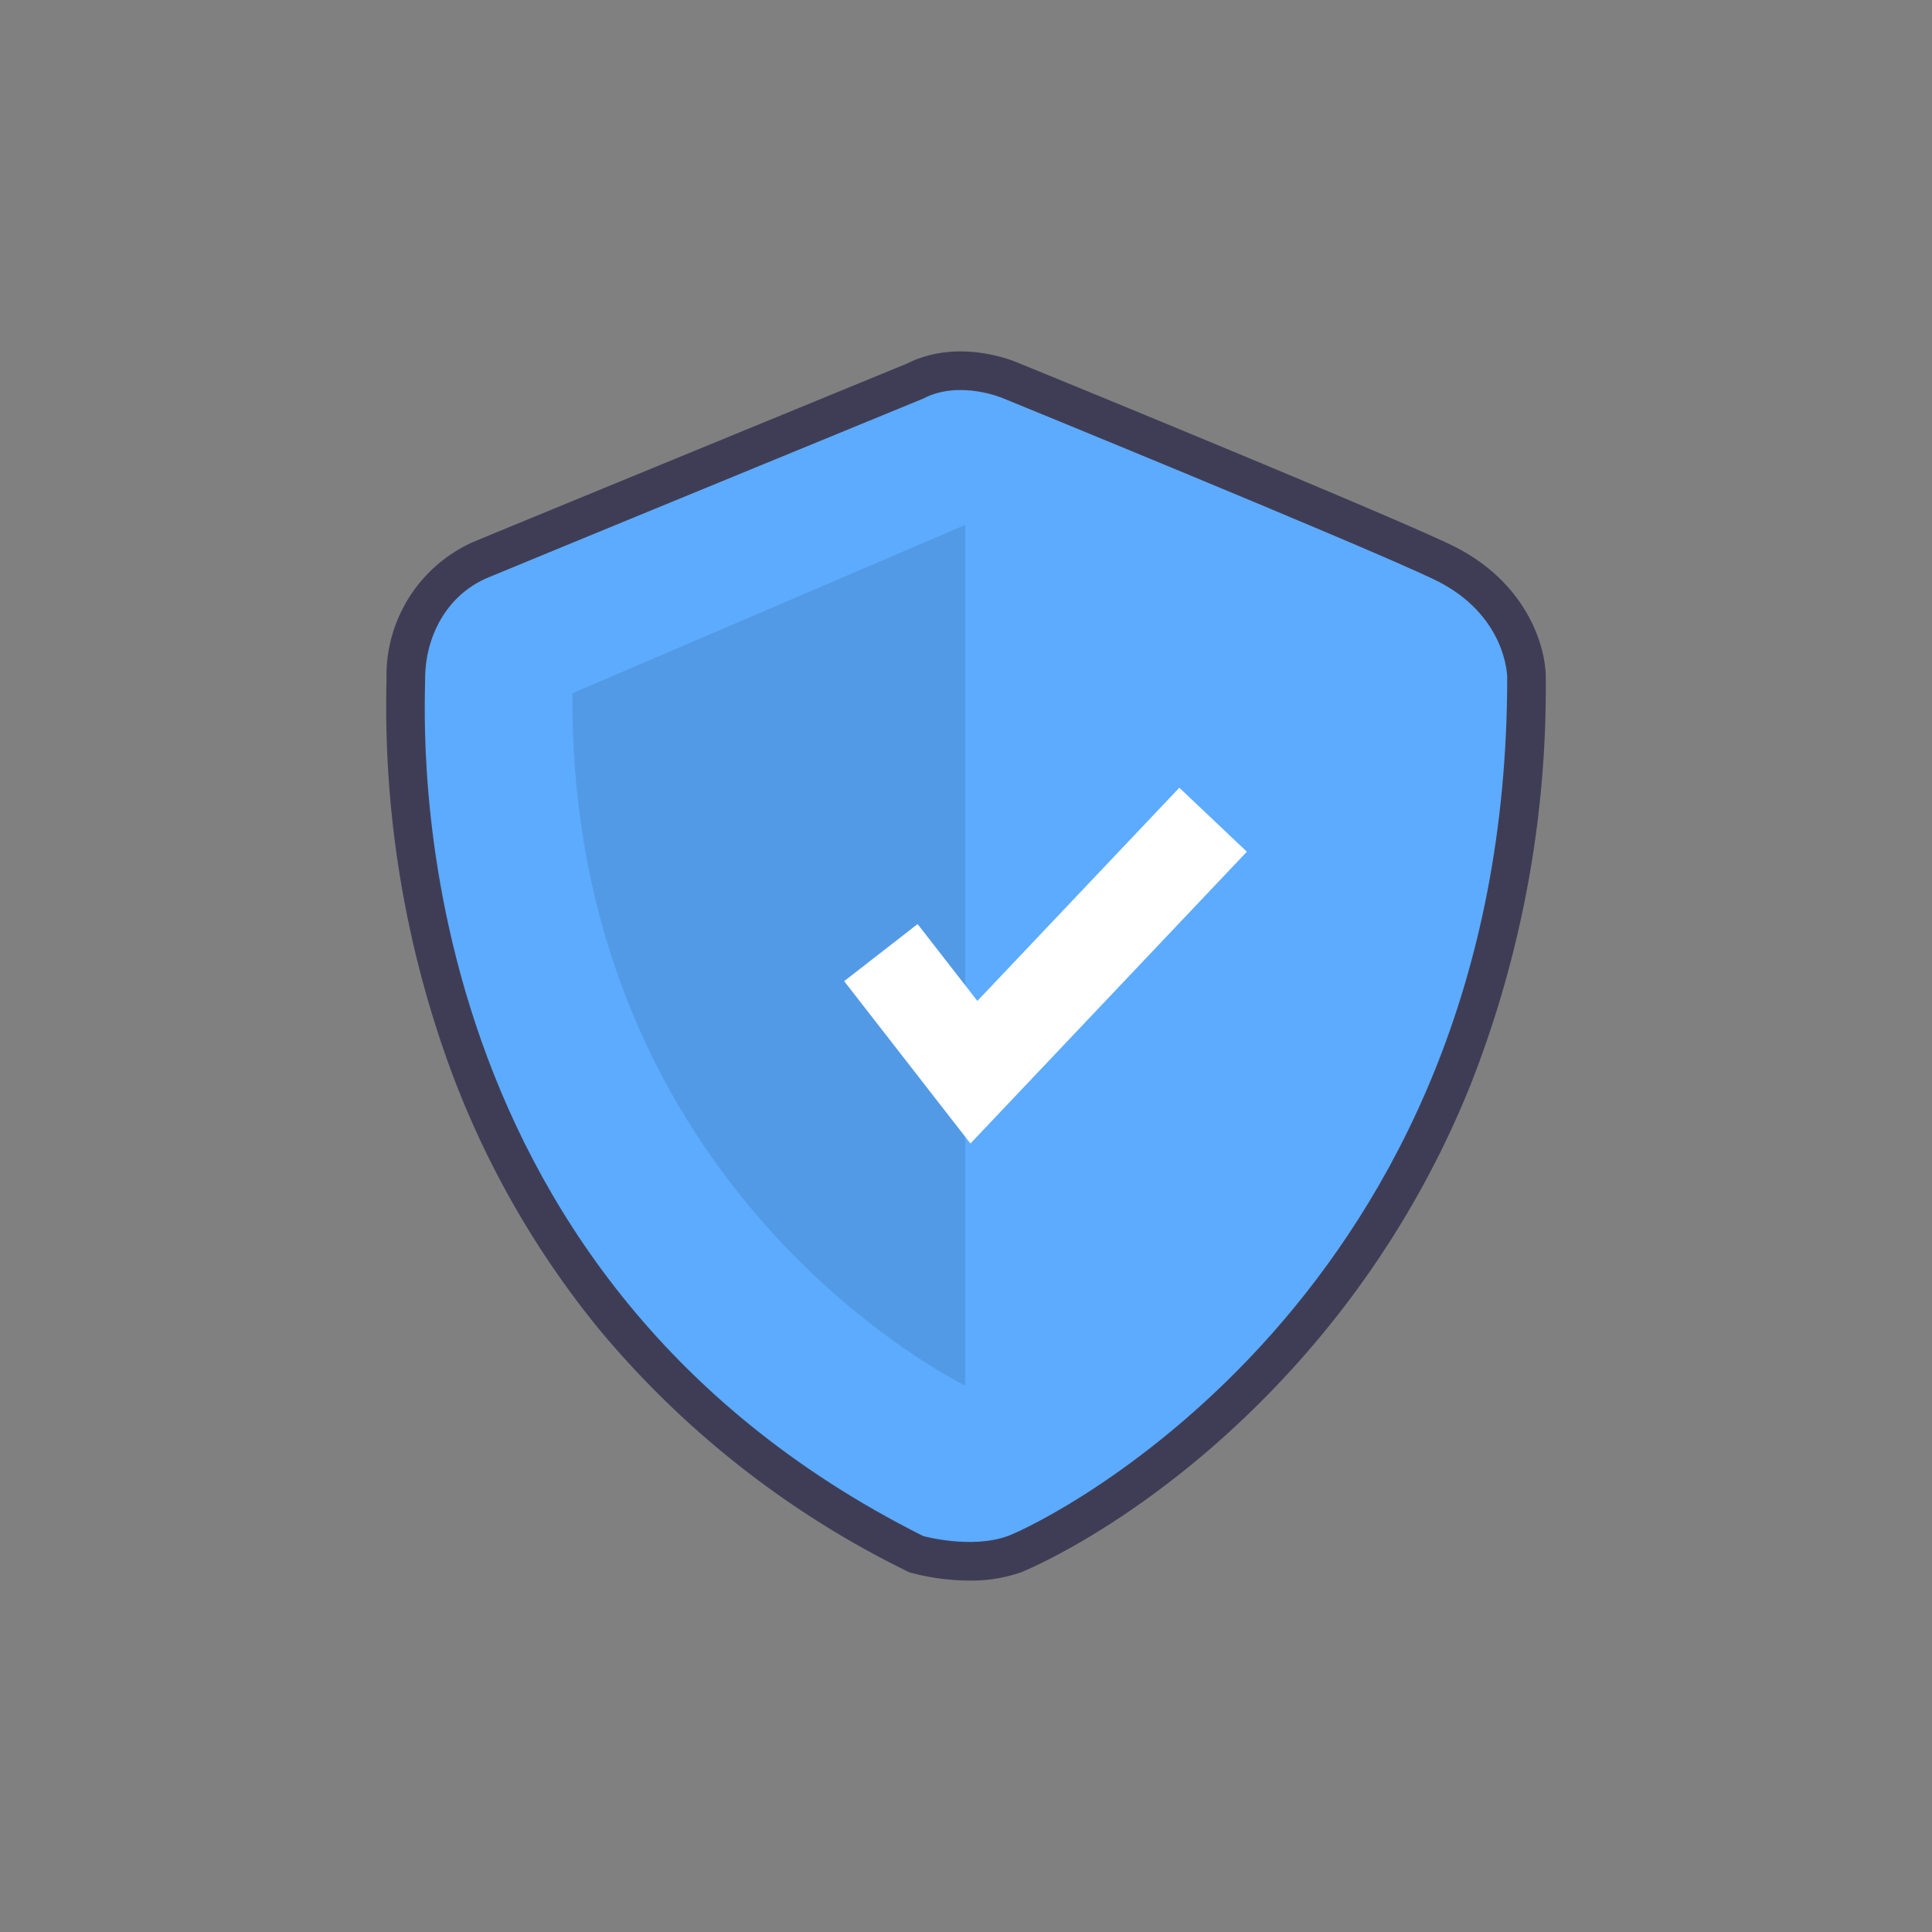
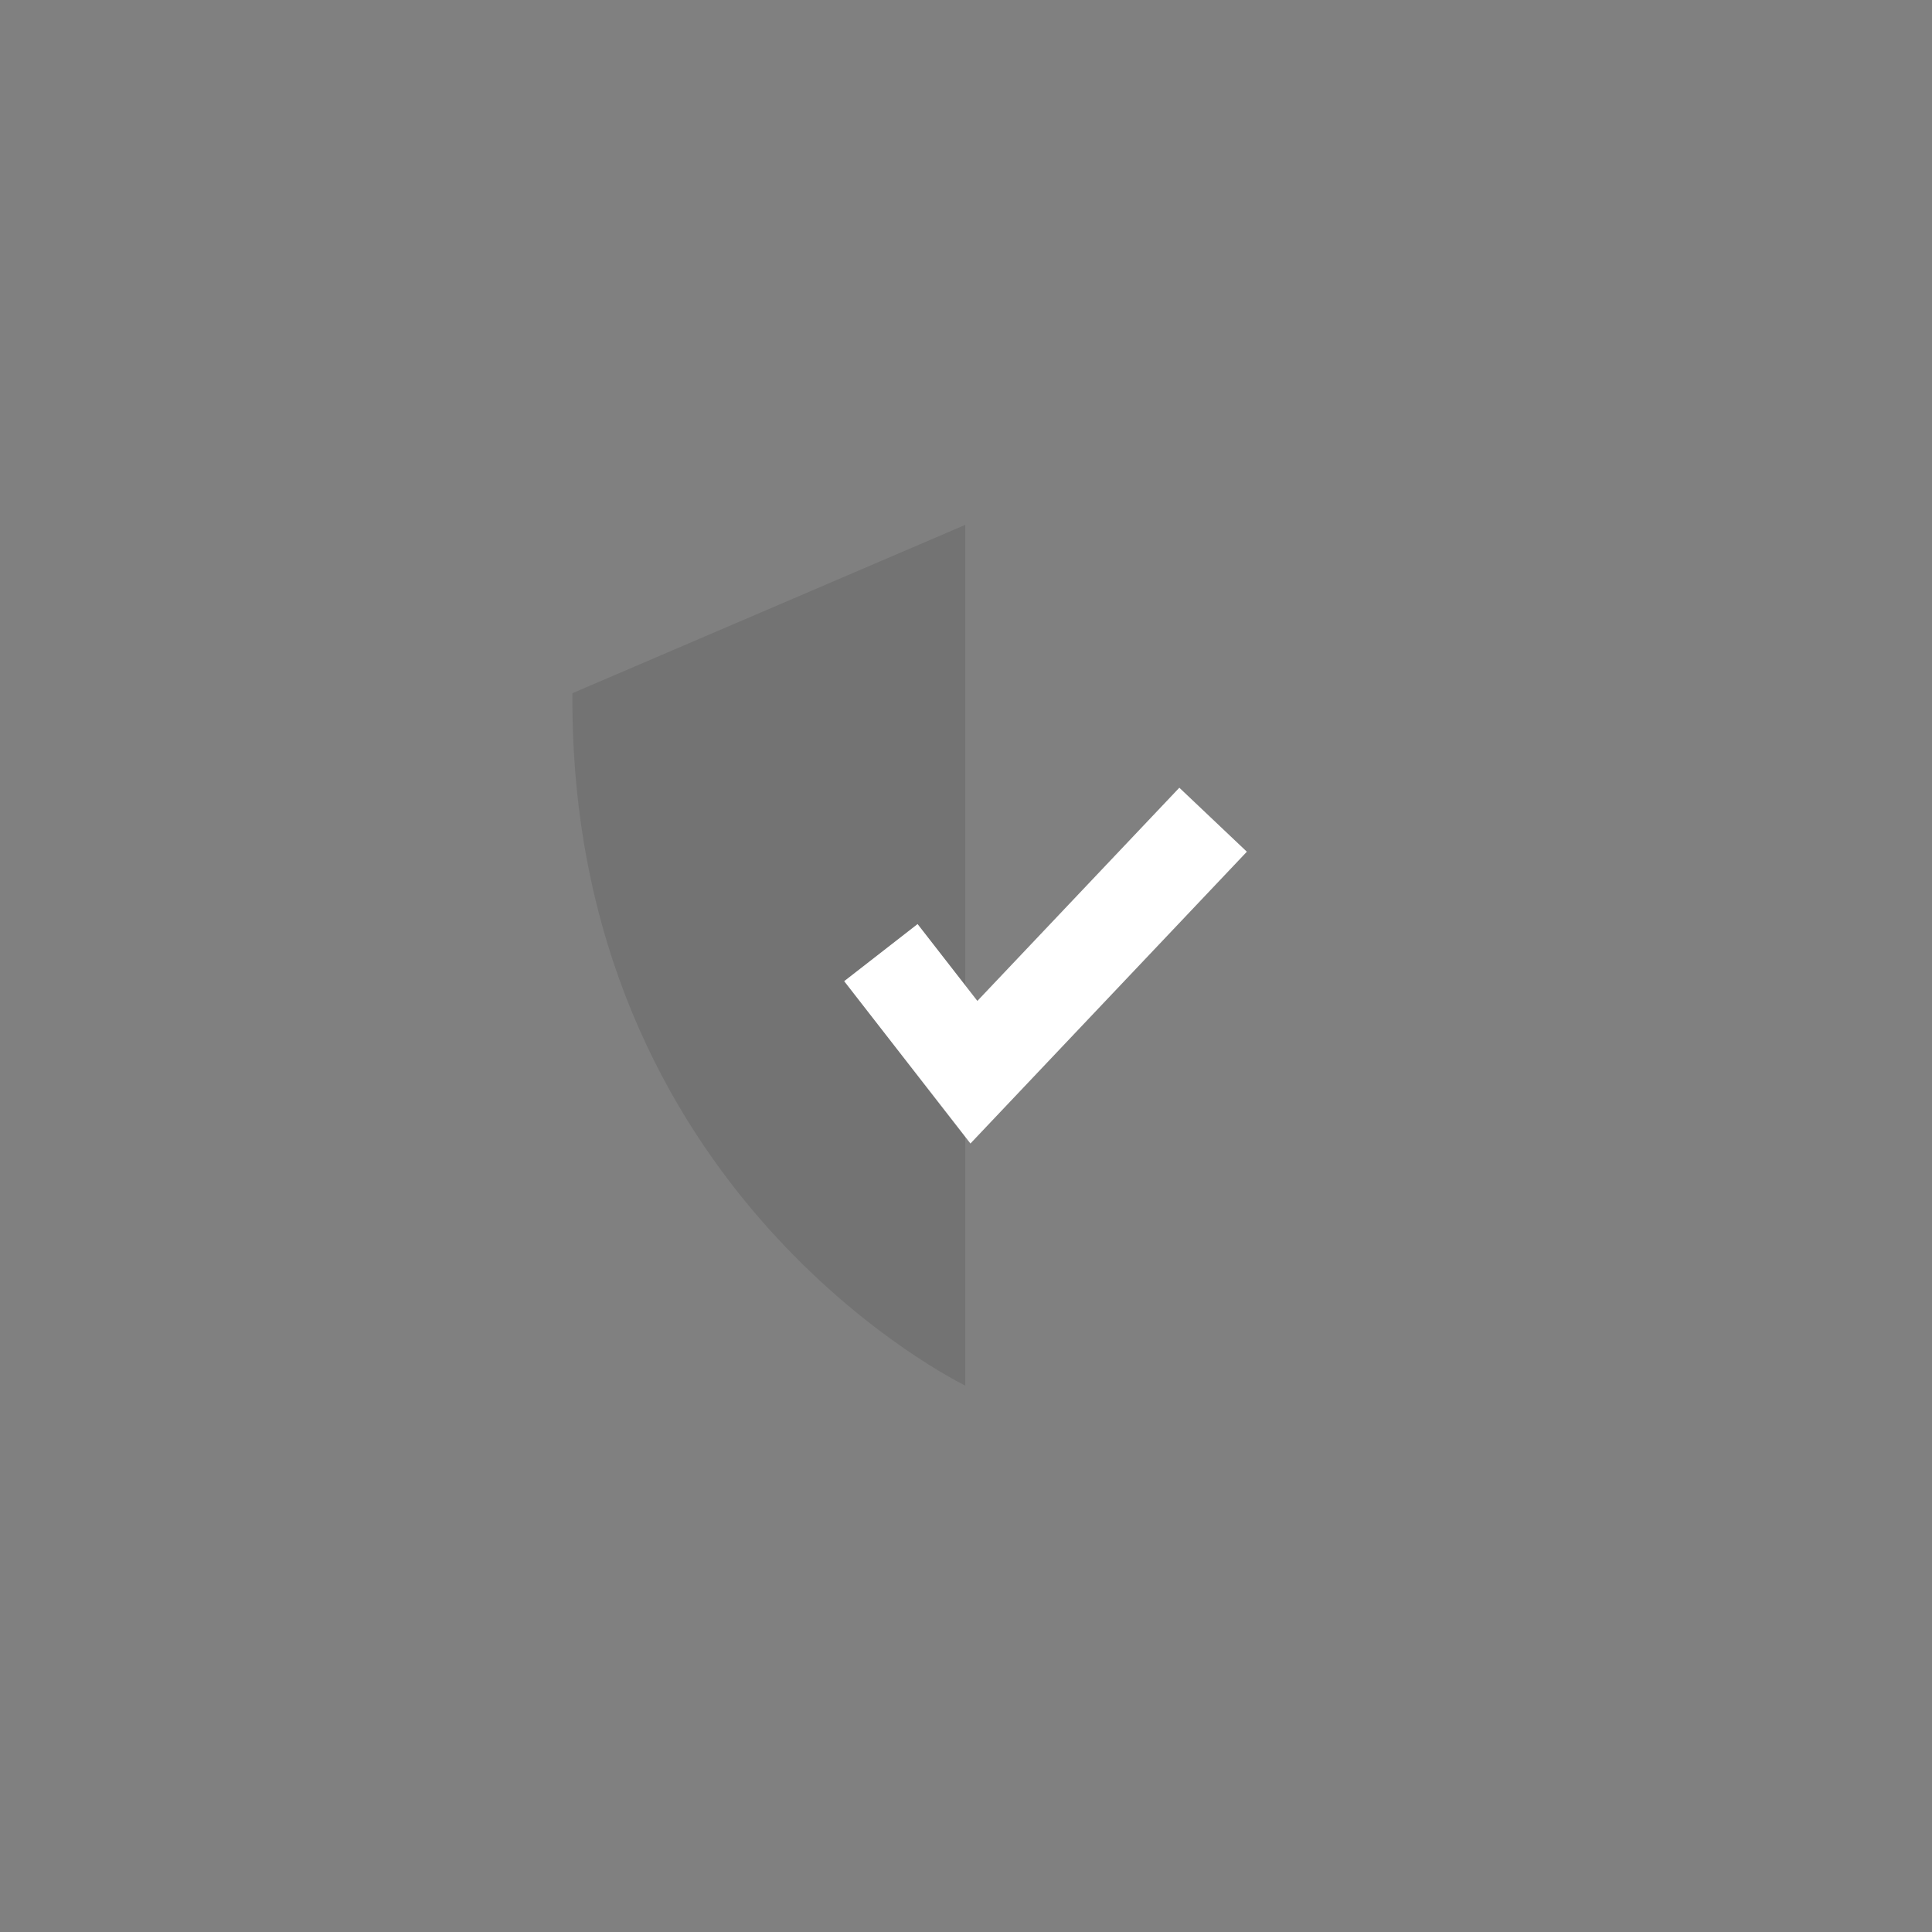
<svg xmlns="http://www.w3.org/2000/svg" width="200" height="200" viewBox="0 0 200 200">
  <rect x="0" y="0" width="200" height="200" fill="#808080" stroke="none" />
  <defs>
    <clipPath id="clip-司法_安全_環境">
      <rect width="200" height="200" />
    </clipPath>
  </defs>
  <g id="司法_安全_環境" data-name="司法・安全・環境" clip-path="url(#clip-司法_安全_環境)">
    <g id="undraw_security_on_re_e491" transform="translate(39.98 36.377)">
-       <path id="パス_177" data-name="パス 177" d="M250.825,285.244a23.572,23.572,0,0,1-5.843-.756l-.376-.1-.349-.175a96.8,96.8,0,0,1-31.632-24.831,94,94,0,0,1-15.971-28.36,109.155,109.155,0,0,1-6.172-38.452c.005-.275.01-.487.01-.633a15.141,15.141,0,0,1,8.994-14.217c4.182-1.742,42.148-17.337,44.891-18.463,5.166-2.589,10.677-.428,11.559-.05,1.978.809,37.076,15.164,44.66,18.776,7.817,3.722,9.9,10.409,9.9,13.773a112.165,112.165,0,0,1-7.84,42.308,97.968,97.968,0,0,1-17.605,28.373c-14.372,16.173-28.747,21.907-28.886,21.957A15.708,15.708,0,0,1,250.825,285.244Zm-3.381-8.374c1.246.279,4.116.7,5.986.016,2.376-.866,14.408-7.106,25.652-19.759,15.535-17.482,23.417-39.458,23.429-65.319-.028-.524-.4-4.261-5.348-6.617-7.437-3.542-43.918-18.459-44.286-18.609l-.1-.043c-.765-.32-3.2-1-4.875-.116l-.336.157c-.407.167-40.708,16.72-45.007,18.511-3.007,1.253-4.078,4.356-4.078,6.843,0,.182,0,.446-.011.788C198.125,210.417,202.22,253.958,247.444,276.87Z" transform="translate(-190.46 -158)" fill="#3f3d56" />
-       <path id="パス_178" data-name="パス 178" d="M254.784,171.642s-40.668,16.7-45.025,18.518-6.536,6.173-6.536,10.53-3.268,61.214,51.561,88.7c0,0,4.976,1.377,8.752,0s51.706-24.616,51.706-88.886c0,0,0-6.536-7.625-10.167s-44.492-18.7-44.492-18.7S258.6,169.645,254.784,171.642Z" transform="translate(-199.196 -166.756)" fill="#5cabff" />
      <path id="パス_179" data-name="パス 179" d="M292.617,215.286v89.1s-41.031-19.751-40.668-71.675Z" transform="translate(-232.672 -197.329)" opacity="0.1" />
      <path id="パス_180" data-name="パス 180" d="M164.305,180.919l-13.071-16.806,7.6-5.912,6.189,7.957,20.907-22.07,6.991,6.624Z" transform="translate(-103.826 -98.92)" fill="#fff" />
    </g>
  </g>
</svg>